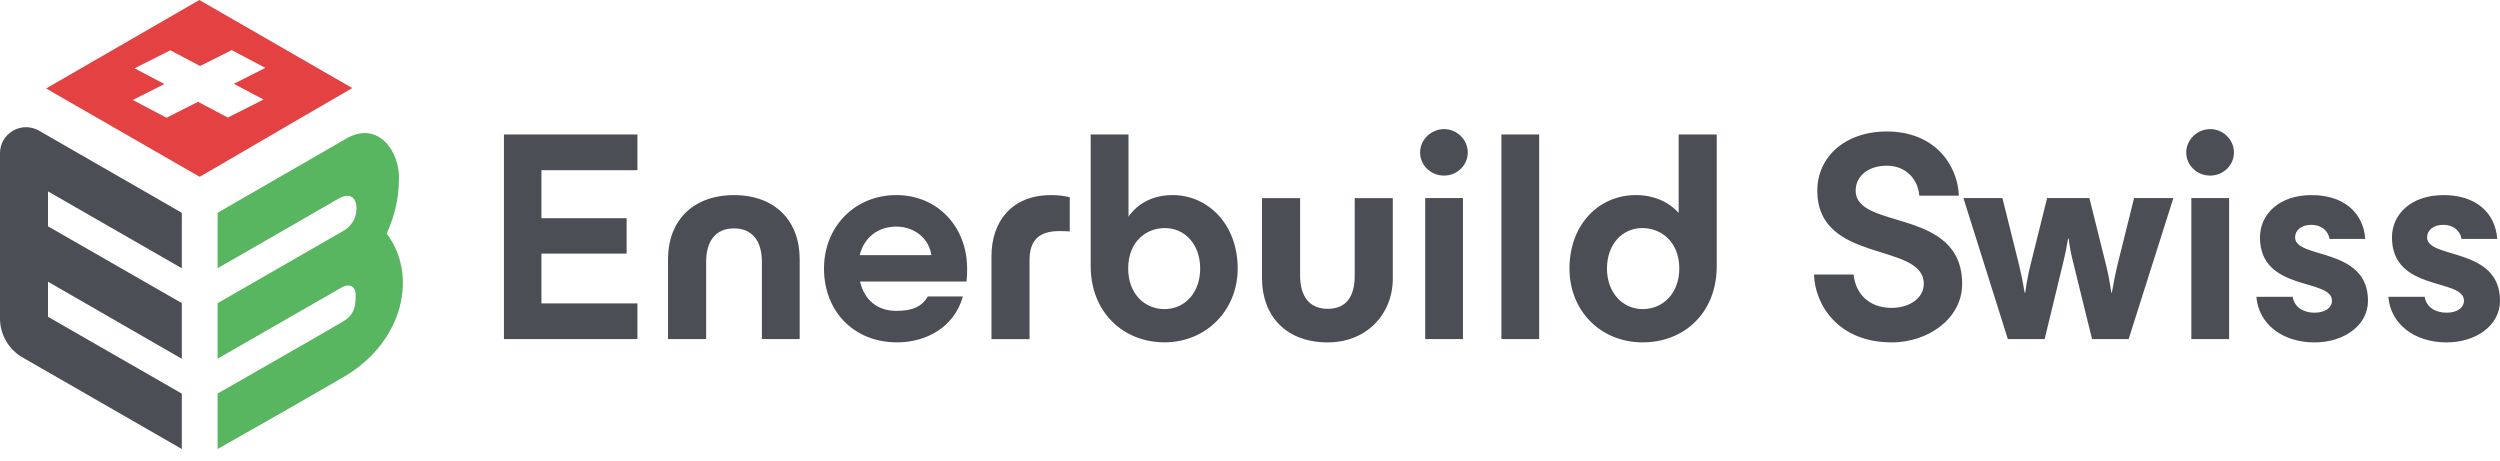
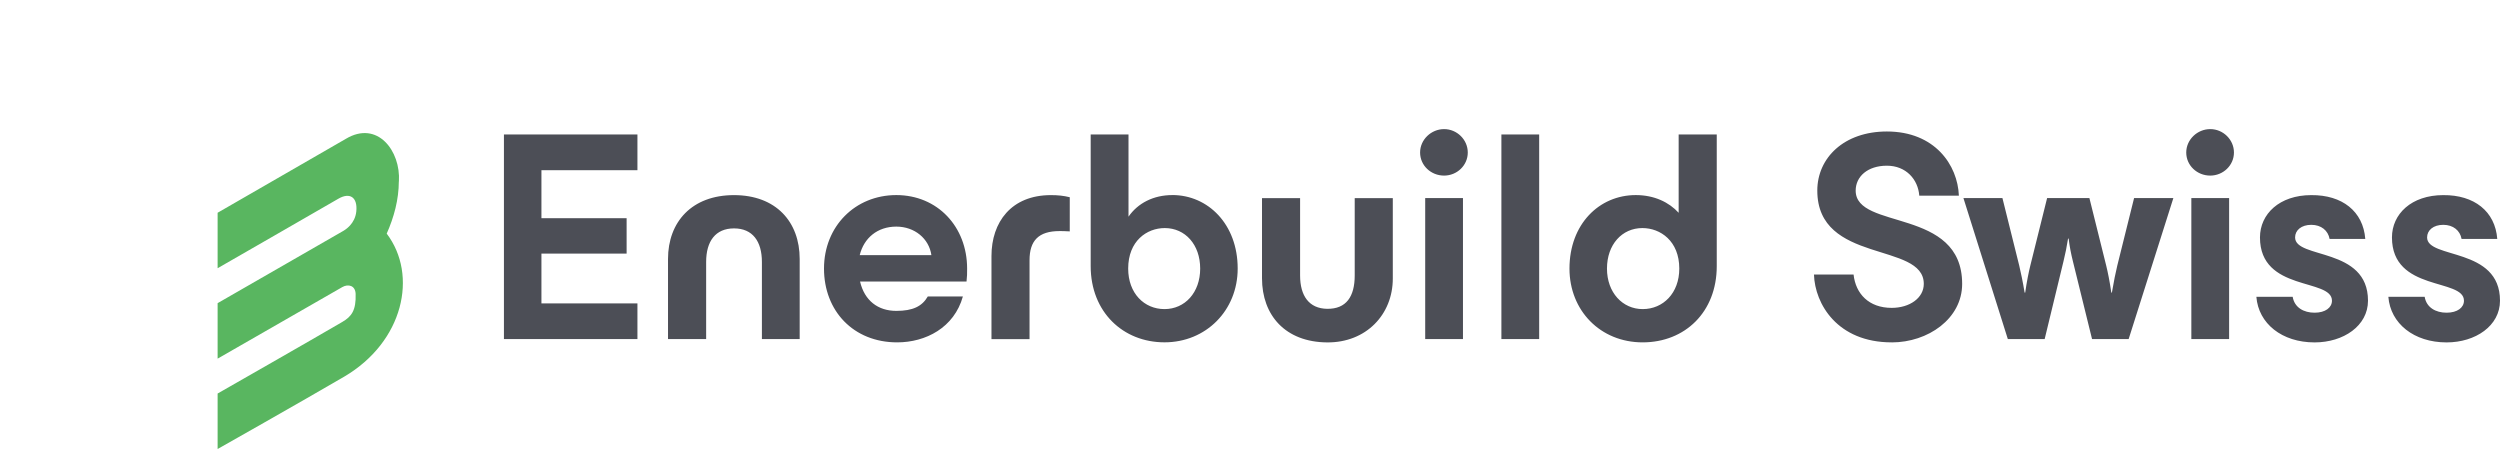
<svg xmlns="http://www.w3.org/2000/svg" width="190" height="35" viewBox="0 0 190 35" fill="none">
-   <path d="M0.987 9.935C0.37 10.293 0 10.931 0 11.644V24.207C0 25.423 0.653 26.555 1.71 27.163L13.818 34.124V29.917L3.648 24.075V21.411L13.818 27.268V23.036L3.648 17.201V14.546L13.818 20.388V16.174L2.965 9.932C2.345 9.577 1.607 9.577 0.99 9.932L0.987 9.935Z" fill="#4C4E56" />
  <path d="M30.317 13.791C30.465 11.473 28.683 9.117 26.287 10.55C22.886 12.506 19.94 14.209 16.539 16.169V20.385C16.539 20.385 24.978 15.537 25.7 15.112C26.609 14.577 27.187 15.016 27.079 16.069C26.982 17.009 26.266 17.457 26.016 17.592C25.155 18.08 16.539 23.04 16.539 23.04V27.257C16.539 27.257 25.098 22.348 26.016 21.818C26.462 21.562 27.006 21.692 27.028 22.336C27.07 23.597 26.712 24.06 26.016 24.467C23.726 25.809 16.539 29.908 16.539 29.908V34.125C16.539 34.125 22.826 30.573 26.17 28.62C30.666 25.971 31.783 20.915 29.39 17.755C29.944 16.512 30.308 15.158 30.311 13.791H30.317Z" fill="#59B660" />
-   <path d="M15.151 0L3.503 6.724L7.16 8.828L15.178 13.439L23.127 8.807L26.775 6.694L15.151 0ZM20.03 7.564L17.315 8.933L15.052 7.738L12.65 8.948L10.092 7.597L12.494 6.387L10.23 5.192L12.945 3.822L15.208 5.017L17.61 3.807L20.168 5.159L17.767 6.369L20.03 7.564Z" fill="#E44143" />
  <path d="M185.943 26.023C188.131 26.023 190 24.767 190 22.853C190 18.751 184.459 19.708 184.459 18.044C184.459 17.496 184.937 17.087 185.69 17.087C186.442 17.087 186.966 17.52 187.08 18.158H189.792C189.633 16.06 188.038 14.808 185.687 14.829C183.27 14.829 181.789 16.265 181.789 18.044C181.789 22.194 187.261 21.123 187.261 22.853C187.261 23.377 186.758 23.765 185.94 23.765C185.121 23.765 184.411 23.377 184.275 22.558H181.515C181.675 24.587 183.454 26.023 185.94 26.023M175.911 26.023C178.099 26.023 179.968 24.767 179.968 22.853C179.968 18.751 174.427 19.708 174.427 18.044C174.427 17.496 174.906 17.087 175.658 17.087C176.411 17.087 176.935 17.52 177.049 18.158H179.761C179.601 16.06 178.006 14.808 175.655 14.829C173.239 14.829 171.758 16.265 171.758 18.044C171.758 22.194 177.229 21.123 177.229 22.853C177.229 23.377 176.727 23.765 175.908 23.765C175.09 23.765 174.379 23.377 174.244 22.558H171.484C171.643 24.587 173.422 26.023 175.908 26.023M169.413 15.055H166.542V25.77H169.413V15.055ZM167.978 13.345C168.959 13.345 169.78 12.569 169.78 11.591C169.78 10.613 168.959 9.812 167.978 9.812C166.996 9.812 166.154 10.61 166.154 11.591C166.154 12.572 166.975 13.345 167.978 13.345ZM155.394 25.77L156.829 19.843C156.965 19.296 157.079 18.727 157.172 18.134H157.218C157.287 18.727 157.401 19.296 157.537 19.843L158.996 25.77H161.777L165.175 15.055H162.19L160.914 20.184C160.799 20.662 160.64 21.415 160.504 22.236H160.459C160.345 21.415 160.185 20.641 160.071 20.184L158.795 15.055H155.58L154.304 20.184C154.19 20.638 154.03 21.415 153.916 22.236H153.871C153.735 21.415 153.576 20.662 153.461 20.184L152.185 15.055H149.221L152.595 25.77H155.4H155.394ZM143.767 26.023C146.527 26.023 149.124 24.223 149.124 21.577C149.124 15.741 141.031 17.52 141.031 14.486C141.031 13.415 141.943 12.593 143.403 12.593C144.863 12.593 145.775 13.64 145.865 14.871H148.875C148.784 12.545 147.051 9.993 143.403 9.993C140.143 9.993 138.115 12 138.115 14.483C138.115 20.09 146.208 18.36 146.208 21.574C146.208 22.646 145.136 23.398 143.767 23.398C142.033 23.398 141.031 22.327 140.872 20.867H137.862C137.931 23.1 139.641 26.02 143.767 26.02M124.842 23.491C123.316 23.491 122.13 22.236 122.13 20.412C122.13 18.588 123.271 17.333 124.821 17.333C126.19 17.333 127.626 18.315 127.626 20.412C127.626 22.281 126.395 23.491 124.845 23.491M127.578 16.172C126.849 15.374 125.73 14.826 124.318 14.826C121.537 14.826 119.28 17.038 119.28 20.412C119.28 23.603 121.627 26.02 124.842 26.02C128.056 26.02 130.473 23.717 130.473 20.229V10.221H127.578V16.172ZM116.977 10.221H114.106V25.77H116.977V10.221ZM111.186 15.055H108.315V25.77H111.186V15.055ZM109.751 13.345C110.732 13.345 111.551 12.569 111.551 11.591C111.551 10.613 110.729 9.812 109.751 9.812C108.773 9.812 107.927 10.61 107.927 11.591C107.927 12.572 108.748 13.345 109.751 13.345ZM100.86 26.023C103.825 26.047 105.853 23.904 105.853 21.168V15.058H102.958V20.939C102.958 22.534 102.32 23.491 100.86 23.47C99.493 23.449 98.807 22.489 98.807 20.939V15.058H95.912V21.144C95.912 23.97 97.691 25.998 100.86 26.023ZM88.502 23.491C86.952 23.491 85.742 22.284 85.742 20.412C85.742 18.315 87.156 17.333 88.523 17.333C90.073 17.333 91.214 18.588 91.214 20.412C91.214 22.236 90.052 23.491 88.502 23.491ZM89.095 14.826C87.659 14.826 86.473 15.443 85.766 16.467V10.218H82.892V20.226C82.892 23.714 85.354 26.017 88.502 26.017C91.65 26.017 94.064 23.6 94.064 20.409C94.064 17.035 91.806 14.823 89.095 14.823M78.245 25.77V19.774C78.245 18.294 78.928 17.562 80.526 17.562C80.661 17.562 80.959 17.562 81.302 17.586V14.989C80.824 14.874 80.415 14.829 79.867 14.829C76.857 14.829 75.352 16.882 75.352 19.458V25.773H78.248L78.245 25.77ZM68.12 17.222C69.51 17.222 70.606 18.134 70.786 19.389H65.339C65.658 18.089 66.684 17.222 68.12 17.222ZM73.501 20.412C73.501 17.222 71.244 14.826 68.12 14.826C64.996 14.826 62.624 17.198 62.624 20.412C62.624 23.627 64.857 26.02 68.186 26.02C70.353 26.02 72.517 24.903 73.179 22.531H70.513C70.079 23.284 69.372 23.627 68.12 23.627C66.729 23.627 65.703 22.85 65.363 21.394H73.456C73.501 20.984 73.501 20.825 73.501 20.412ZM53.667 25.77V19.91C53.667 18.336 54.374 17.358 55.786 17.358C57.197 17.358 57.905 18.339 57.905 19.91V25.77H60.776V19.684C60.776 16.858 58.976 14.829 55.783 14.829C52.589 14.829 50.769 16.858 50.769 19.684V25.77H53.664H53.667ZM48.445 10.221H38.299V25.77H48.445V23.058H41.149V19.275H47.623V16.584H41.149V12.936H48.445V10.224V10.221Z" fill="#4C4E56" />
</svg>